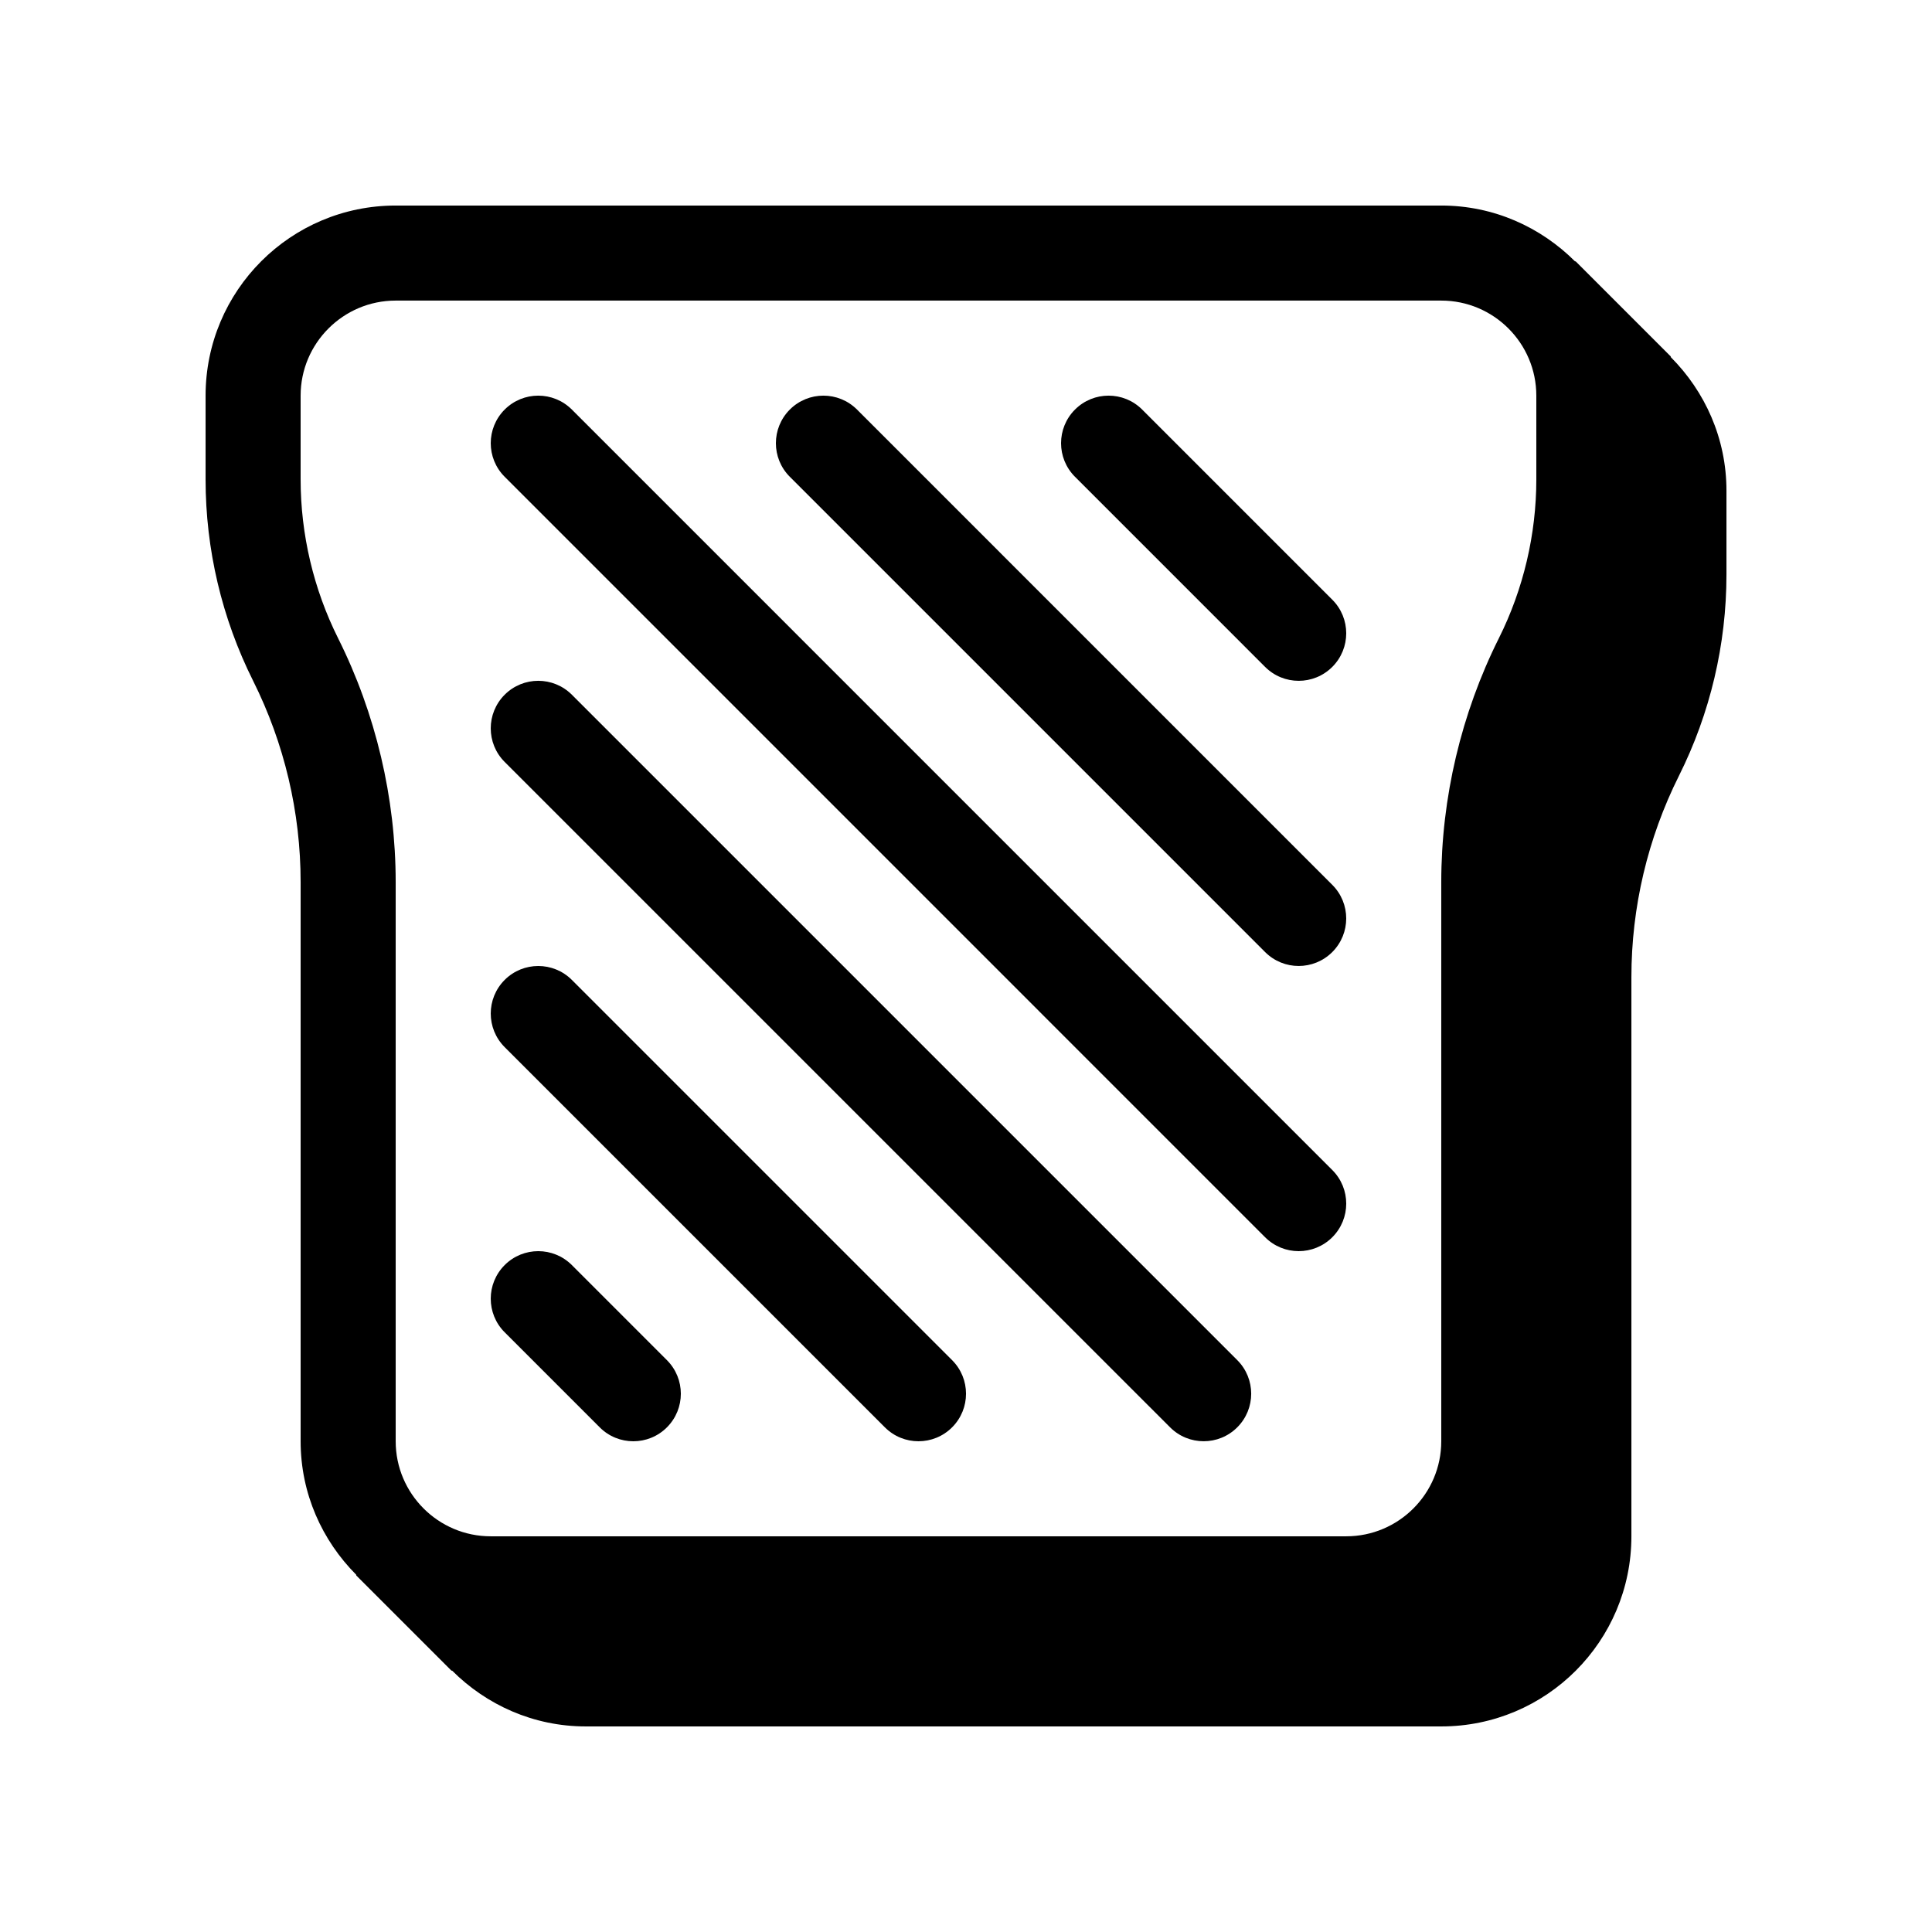
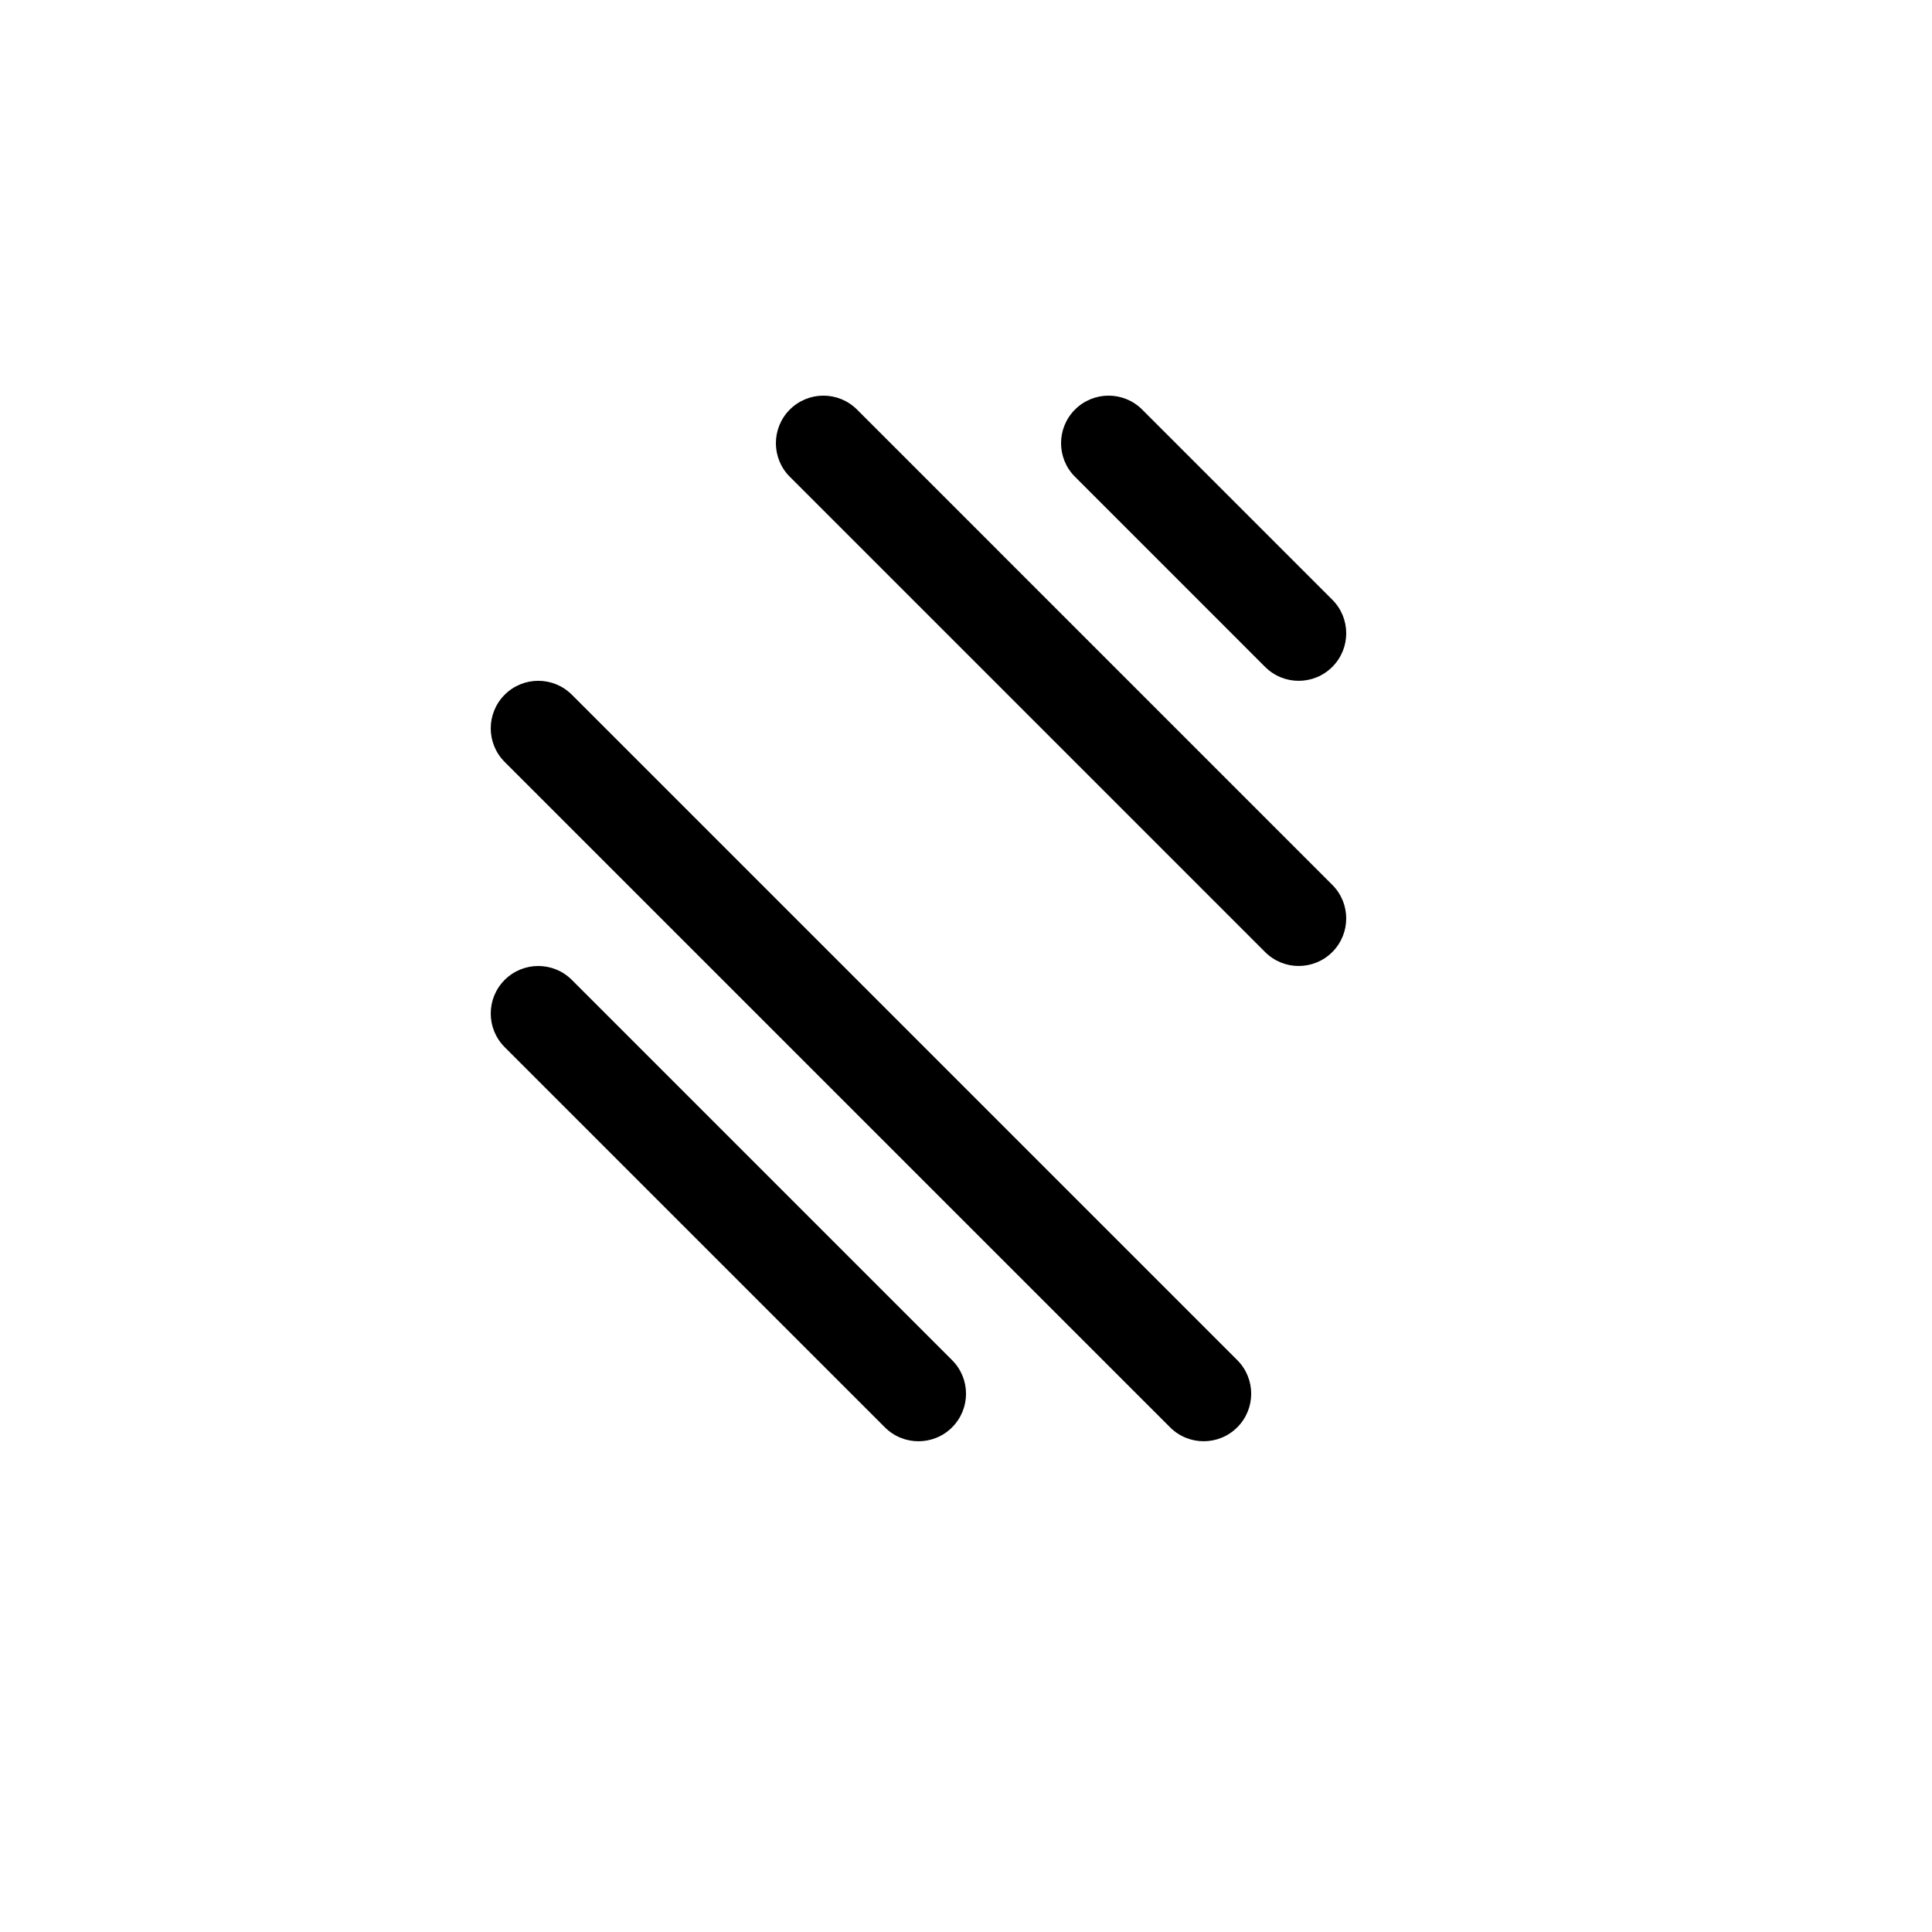
<svg xmlns="http://www.w3.org/2000/svg" fill="#000000" width="800px" height="800px" version="1.1" viewBox="144 144 512 512">
  <g>
-     <path d="m586.75 238.62 0.035-0.137-25.273-25.277-0.066 0.105c-9.105-9.113-21.59-14.84-35.496-14.84h-277.09c-27.824 0-50.379 22.555-50.379 50.379v22.219c0 18.52 4.312 36.789 12.594 53.352 8.281 16.566 12.594 34.836 12.594 53.355v148.17c0 13.852 5.684 26.289 14.734 35.383l0.004 0.18 25.273 25.273 0.094-0.086c9.098 9.105 21.57 14.824 35.469 14.824h226.71c27.828 0 50.383-22.559 50.383-50.383v-148.17c0-18.523 4.312-36.789 12.594-53.355 8.285-16.566 12.598-34.832 12.598-53.352v-22.219c0-13.871-5.699-26.324-14.773-35.422zm-35.609 32.449c0 14.535-3.434 29.09-9.934 42.086-9.98 19.961-15.258 42.305-15.258 64.621v148.17c0 13.891-11.297 25.191-25.188 25.191h-226.71c-13.891 0-25.191-11.301-25.191-25.191v-148.17c0-22.316-5.273-44.66-15.254-64.621-6.5-12.996-9.938-27.551-9.938-42.086v-22.219c0-13.891 11.301-25.191 25.191-25.191h277.09c13.891 0 25.191 11.301 25.191 25.191z" />
-     <path d="m295.55 252.54c-4.922-4.922-12.891-4.922-17.809 0s-4.922 12.895 0 17.809l201.52 201.53c2.461 2.461 5.68 3.691 8.902 3.691 3.227 0 6.445-1.23 8.91-3.688 4.922-4.922 4.922-12.895 0-17.809z" />
    <path d="m295.55 328.11c-4.922-4.922-12.891-4.922-17.809 0-4.918 4.926-4.922 12.895 0 17.812l176.34 176.33c2.457 2.465 5.676 3.691 8.902 3.691 3.223 0 6.441-1.227 8.906-3.688 4.922-4.922 4.922-12.891 0-17.809z" />
-     <path d="m295.55 479.26c-4.922-4.922-12.891-4.922-17.809 0-4.918 4.922-4.922 12.891 0 17.809l25.191 25.191c2.457 2.465 5.68 3.691 8.902 3.691 3.223 0 6.445-1.227 8.906-3.688 4.922-4.922 4.922-12.891 0-17.809z" />
    <path d="m371.12 252.54c-4.922-4.922-12.895-4.922-17.812 0-4.914 4.922-4.922 12.895 0 17.809l125.95 125.95c2.461 2.465 5.68 3.695 8.902 3.695 3.227 0 6.445-1.23 8.91-3.688 4.922-4.926 4.922-12.895 0-17.812z" />
    <path d="m446.69 252.54c-4.922-4.922-12.891-4.922-17.809 0-4.918 4.922-4.922 12.895 0 17.809l50.379 50.383c2.461 2.465 5.68 3.691 8.902 3.691 3.227 0 6.445-1.227 8.91-3.688 4.922-4.922 4.922-12.891 0-17.809z" />
    <path d="m295.55 403.69c-4.922-4.922-12.891-4.922-17.809 0s-4.922 12.891 0 17.809l100.76 100.76c2.461 2.465 5.68 3.691 8.902 3.691 3.227 0 6.445-1.227 8.91-3.688 4.922-4.922 4.922-12.891 0-17.809z" />
  </g>
</svg>